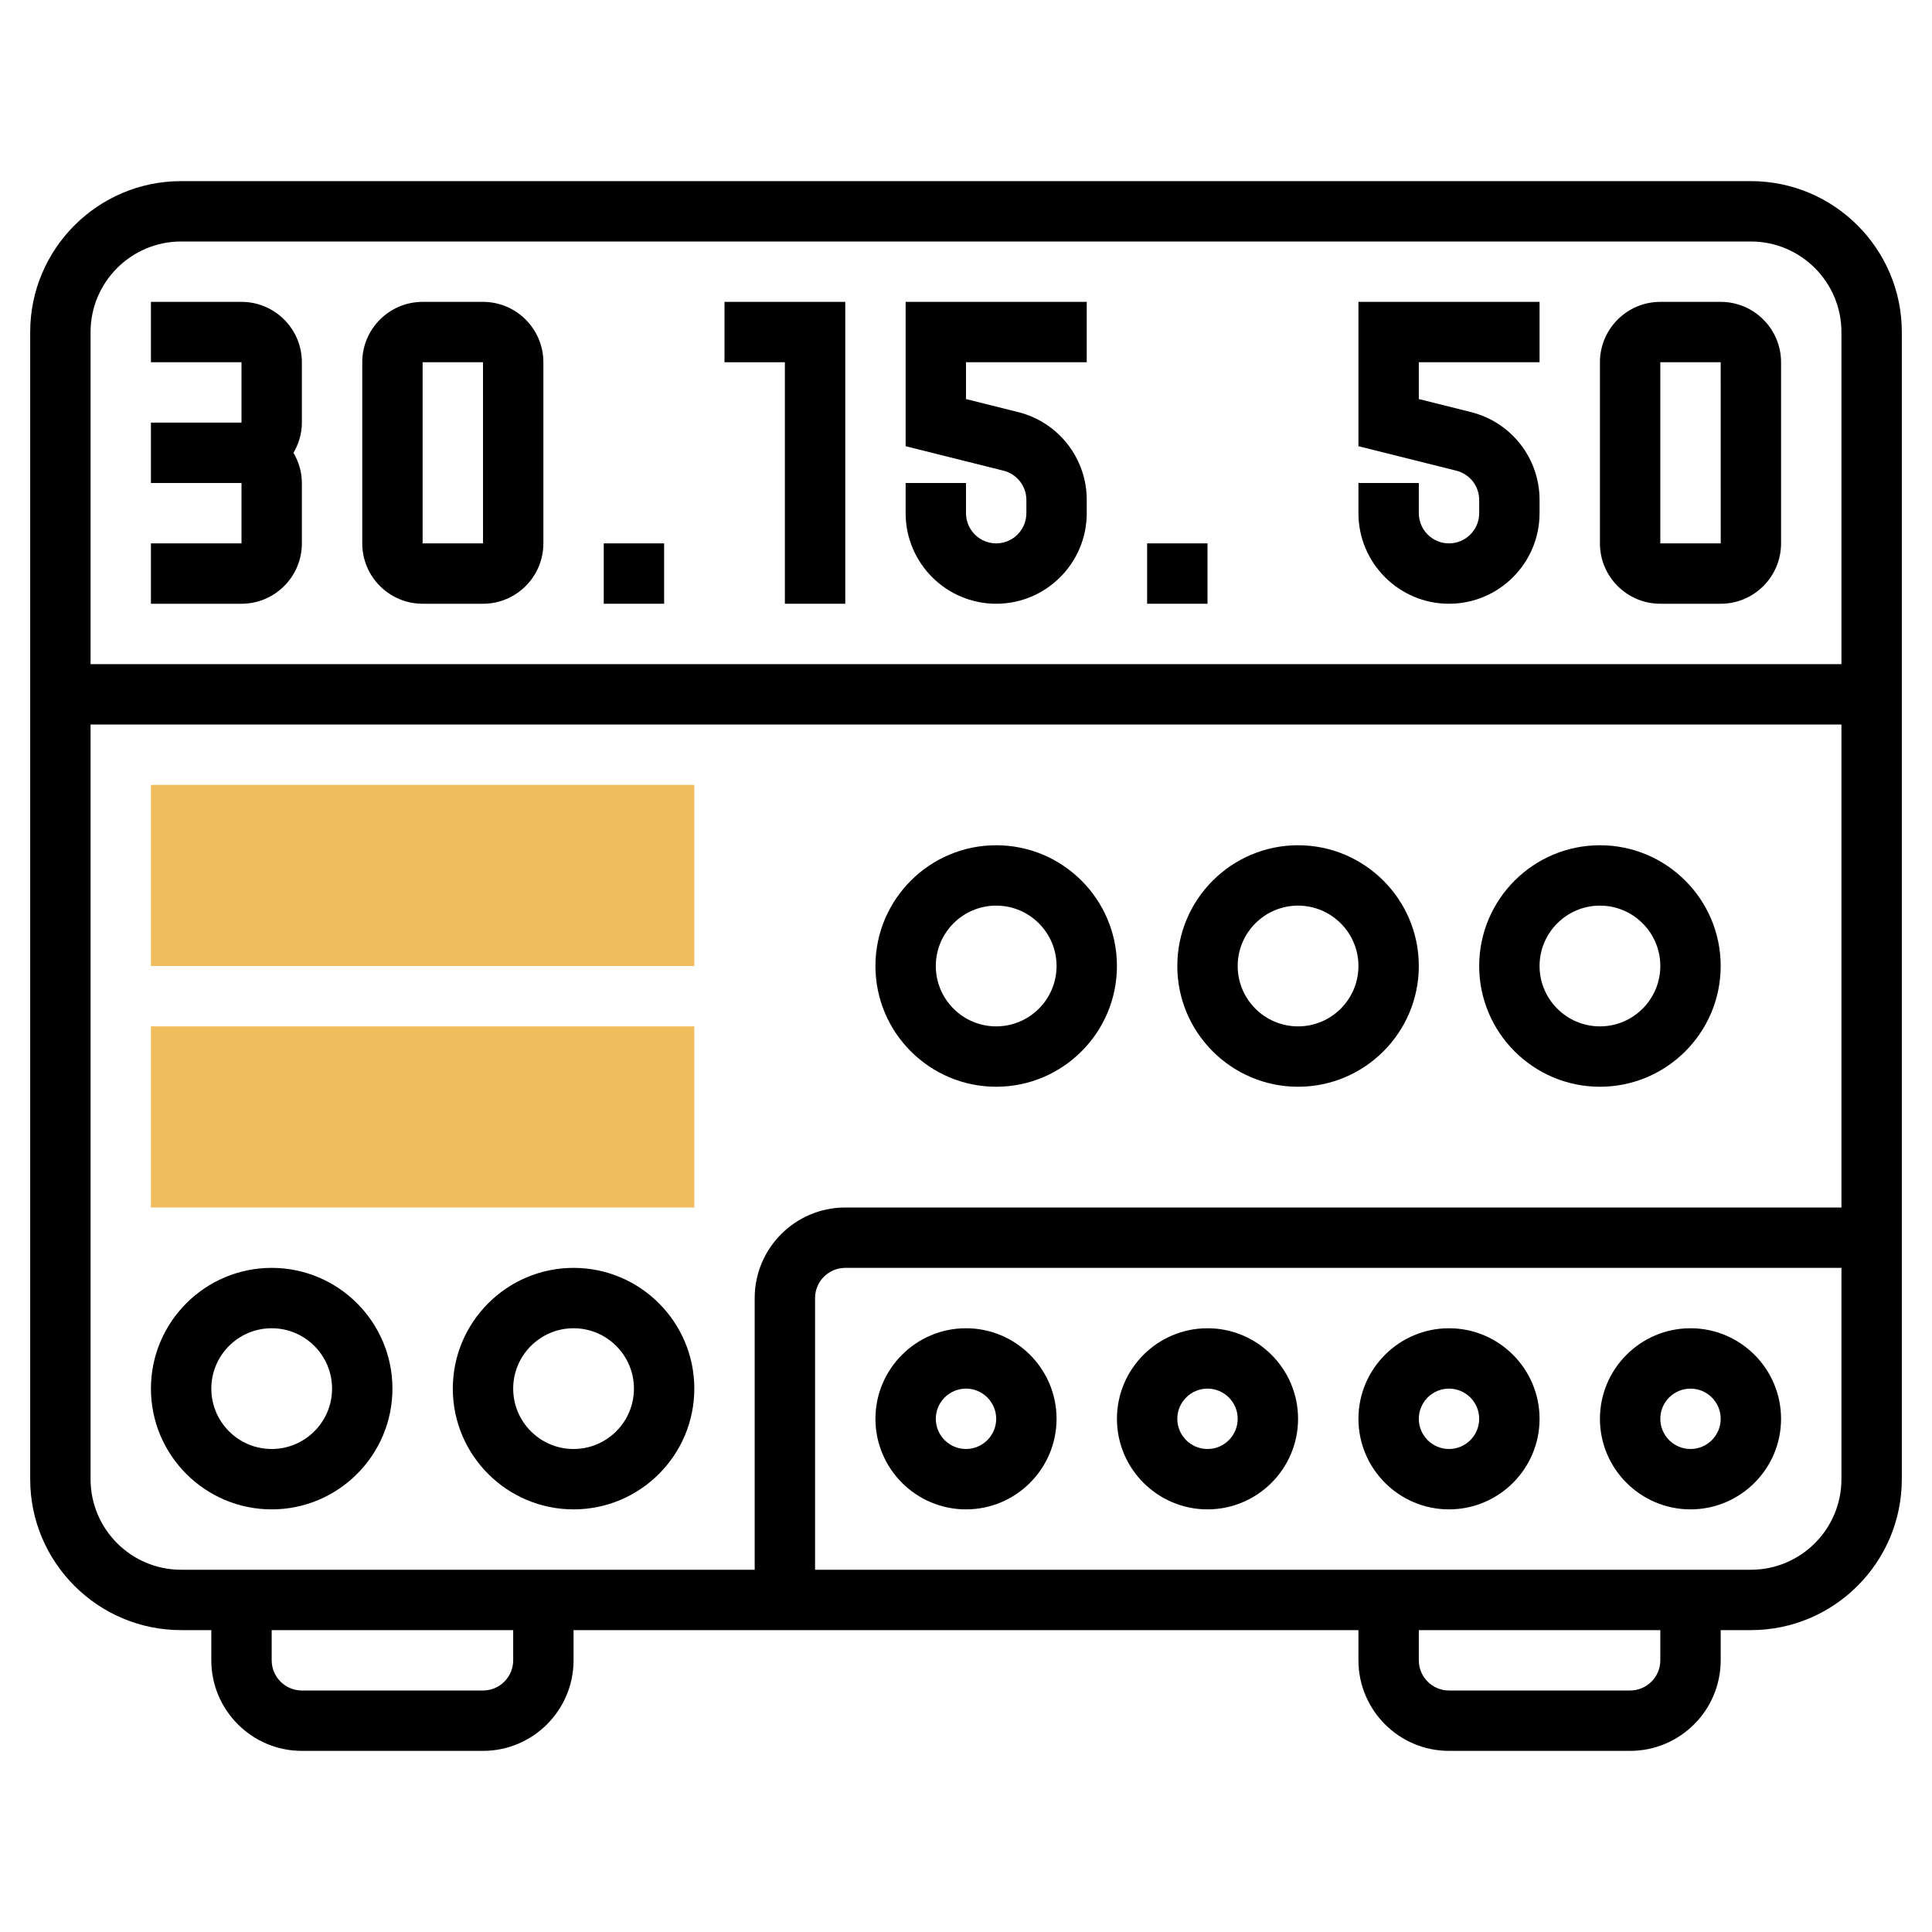
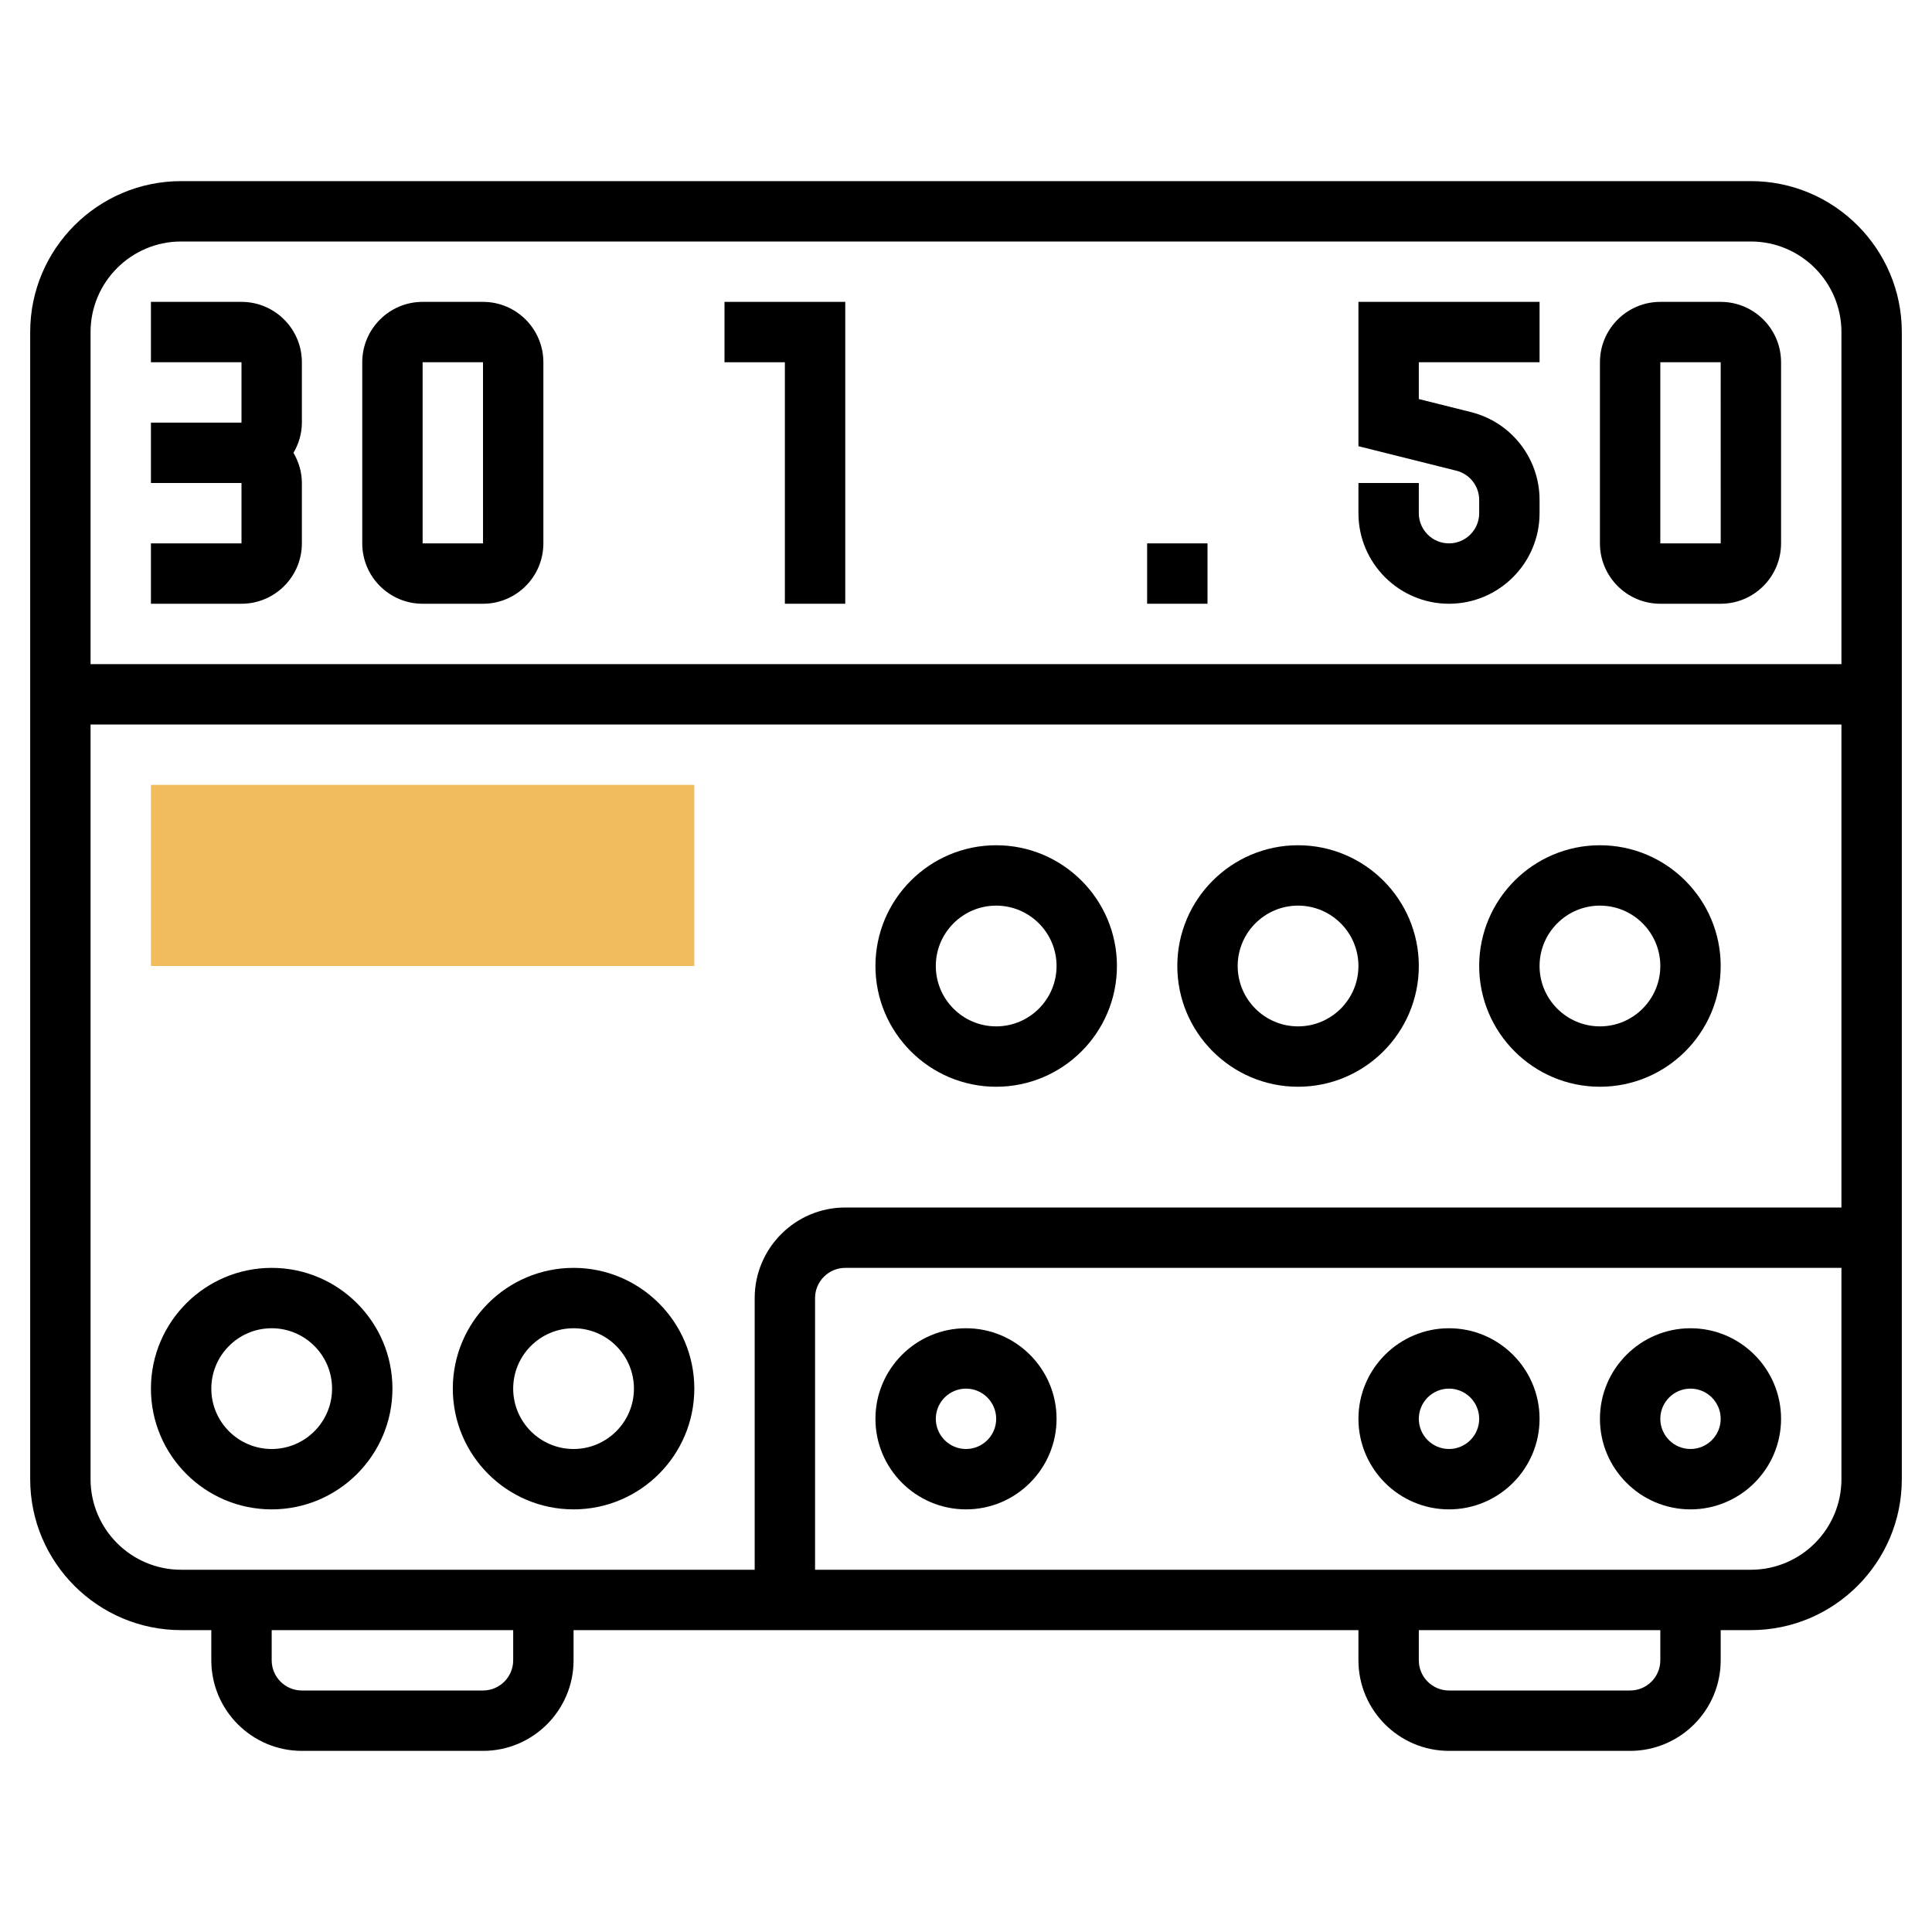
<svg xmlns="http://www.w3.org/2000/svg" id="Layer_5" enable-background="new 0 0 64 64" height="512" viewBox="0 0 64 64" width="512">
  <g>
    <g>
      <path d="m58 6h-52c-2.757 0-5 2.243-5 5v38c0 2.757 2.243 5 5 5h1v1c0 1.654 1.346 3 3 3h6c1.654 0 3-1.346 3-3v-1h26v1c0 1.654 1.346 3 3 3h6c1.654 0 3-1.346 3-3v-1h1c2.757 0 5-2.243 5-5v-38c0-2.757-2.243-5-5-5zm-52 2h52c1.654 0 3 1.346 3 3v11h-58v-11c0-1.654 1.346-3 3-3zm-3 41v-25h58v16h-33c-1.654 0-3 1.346-3 3v9h-19c-1.654 0-3-1.346-3-3zm14 6c0 .551-.448 1-1 1h-6c-.552 0-1-.449-1-1v-1h8zm38 0c0 .551-.448 1-1 1h-6c-.552 0-1-.449-1-1v-1h8zm3-3h-31v-9c0-.551.448-1 1-1h33v7c0 1.654-1.346 3-3 3z" />
      <path d="m56 44c-1.654 0-3 1.346-3 3s1.346 3 3 3 3-1.346 3-3-1.346-3-3-3zm0 4c-.552 0-1-.449-1-1s.448-1 1-1 1 .449 1 1-.448 1-1 1z" />
      <path d="m48 44c-1.654 0-3 1.346-3 3s1.346 3 3 3 3-1.346 3-3-1.346-3-3-3zm0 4c-.552 0-1-.449-1-1s.448-1 1-1 1 .449 1 1-.448 1-1 1z" />
-       <path d="m40 44c-1.654 0-3 1.346-3 3s1.346 3 3 3 3-1.346 3-3-1.346-3-3-3zm0 4c-.552 0-1-.449-1-1s.448-1 1-1 1 .449 1 1-.448 1-1 1z" />
      <path d="m32 44c-1.654 0-3 1.346-3 3s1.346 3 3 3 3-1.346 3-3-1.346-3-3-3zm0 4c-.552 0-1-.449-1-1s.448-1 1-1 1 .449 1 1-.448 1-1 1z" />
      <path d="m19 42c-2.206 0-4 1.794-4 4s1.794 4 4 4 4-1.794 4-4-1.794-4-4-4zm0 6c-1.103 0-2-.897-2-2s.897-2 2-2 2 .897 2 2-.897 2-2 2z" />
      <path d="m53 36c2.206 0 4-1.794 4-4s-1.794-4-4-4-4 1.794-4 4 1.794 4 4 4zm0-6c1.103 0 2 .897 2 2s-.897 2-2 2-2-.897-2-2 .897-2 2-2z" />
      <path d="m43 36c2.206 0 4-1.794 4-4s-1.794-4-4-4-4 1.794-4 4 1.794 4 4 4zm0-6c1.103 0 2 .897 2 2s-.897 2-2 2-2-.897-2-2 .897-2 2-2z" />
      <path d="m33 36c2.206 0 4-1.794 4-4s-1.794-4-4-4-4 1.794-4 4 1.794 4 4 4zm0-6c1.103 0 2 .897 2 2s-.897 2-2 2-2-.897-2-2 .897-2 2-2z" />
      <path d="m9 42c-2.206 0-4 1.794-4 4s1.794 4 4 4 4-1.794 4-4-1.794-4-4-4zm0 6c-1.103 0-2-.897-2-2s.897-2 2-2 2 .897 2 2-.897 2-2 2z" />
      <path d="m26 20h2v-10h-4v2h2z" />
-       <path d="m33 20c1.654 0 3-1.346 3-3v-.438c0-1.379-.935-2.576-2.272-2.911l-1.728-.432v-1.219h4v-2h-6v4.781l3.242.811c.446.111.758.51.758.97v.438c0 .551-.448 1-1 1s-1-.449-1-1v-1h-2v1c0 1.654 1.346 3 3 3z" />
      <path d="m48 20c1.654 0 3-1.346 3-3v-.438c0-1.379-.935-2.576-2.272-2.911l-1.728-.432v-1.219h4v-2h-6v4.781l3.242.811c.446.111.758.51.758.97v.438c0 .551-.448 1-1 1s-1-.449-1-1v-1h-2v1c0 1.654 1.346 3 3 3z" />
      <path d="m55 20h2c1.103 0 2-.897 2-2v-6c0-1.103-.897-2-2-2h-2c-1.103 0-2 .897-2 2v6c0 1.103.897 2 2 2zm0-8h2l.001 6h-2.001z" />
      <path d="m14 20h2c1.103 0 2-.897 2-2v-6c0-1.103-.897-2-2-2h-2c-1.103 0-2 .897-2 2v6c0 1.103.897 2 2 2zm0-8h2l.001 6h-2.001z" />
      <path d="m10 18v-2c0-.366-.106-.705-.278-1 .172-.295.278-.634.278-1v-2c0-1.103-.897-2-2-2h-3v2h3v2h-3v2h3v2h-3v2h3c1.103 0 2-.897 2-2z" />
-       <path d="m20 18h2v2h-2z" />
      <path d="m38 18h2v2h-2z" />
    </g>
    <g>
      <g>
        <path d="m23 32h-18v-6h18z" fill="#f0bc5e" />
      </g>
    </g>
    <g>
      <g>
-         <path d="m23 40h-18v-6h18z" fill="#f0bc5e" />
-       </g>
+         </g>
    </g>
  </g>
</svg>